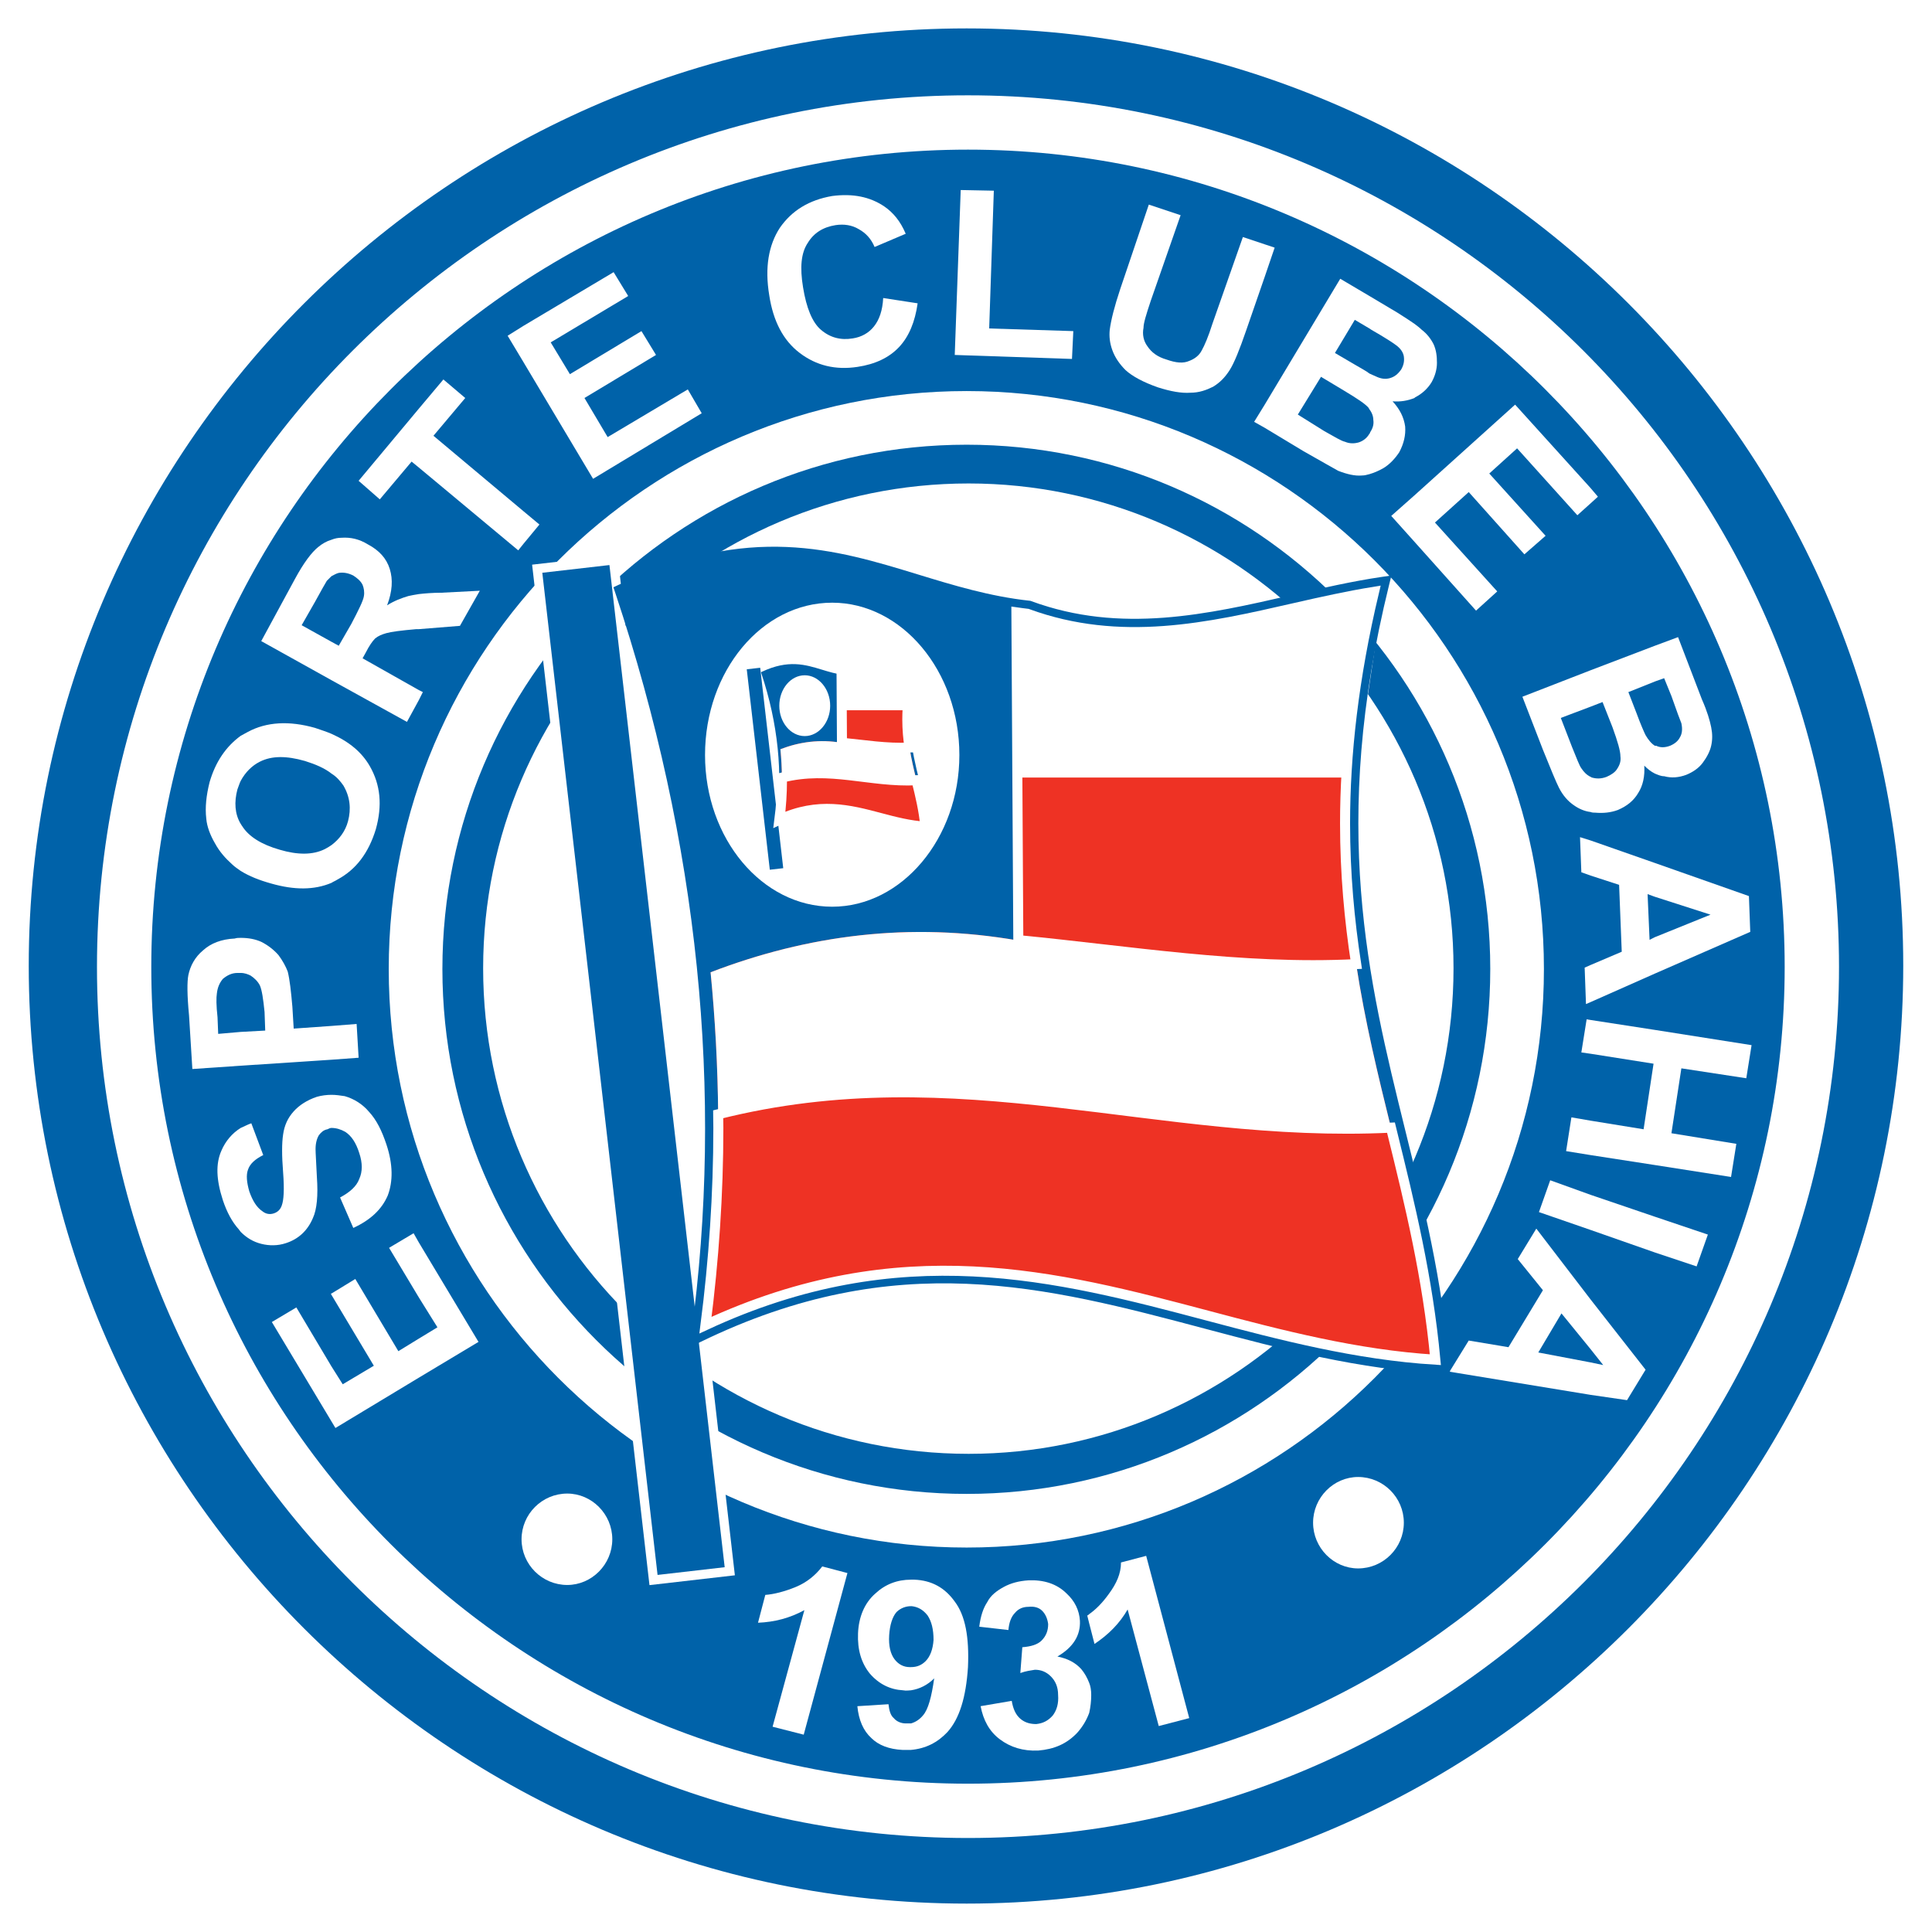
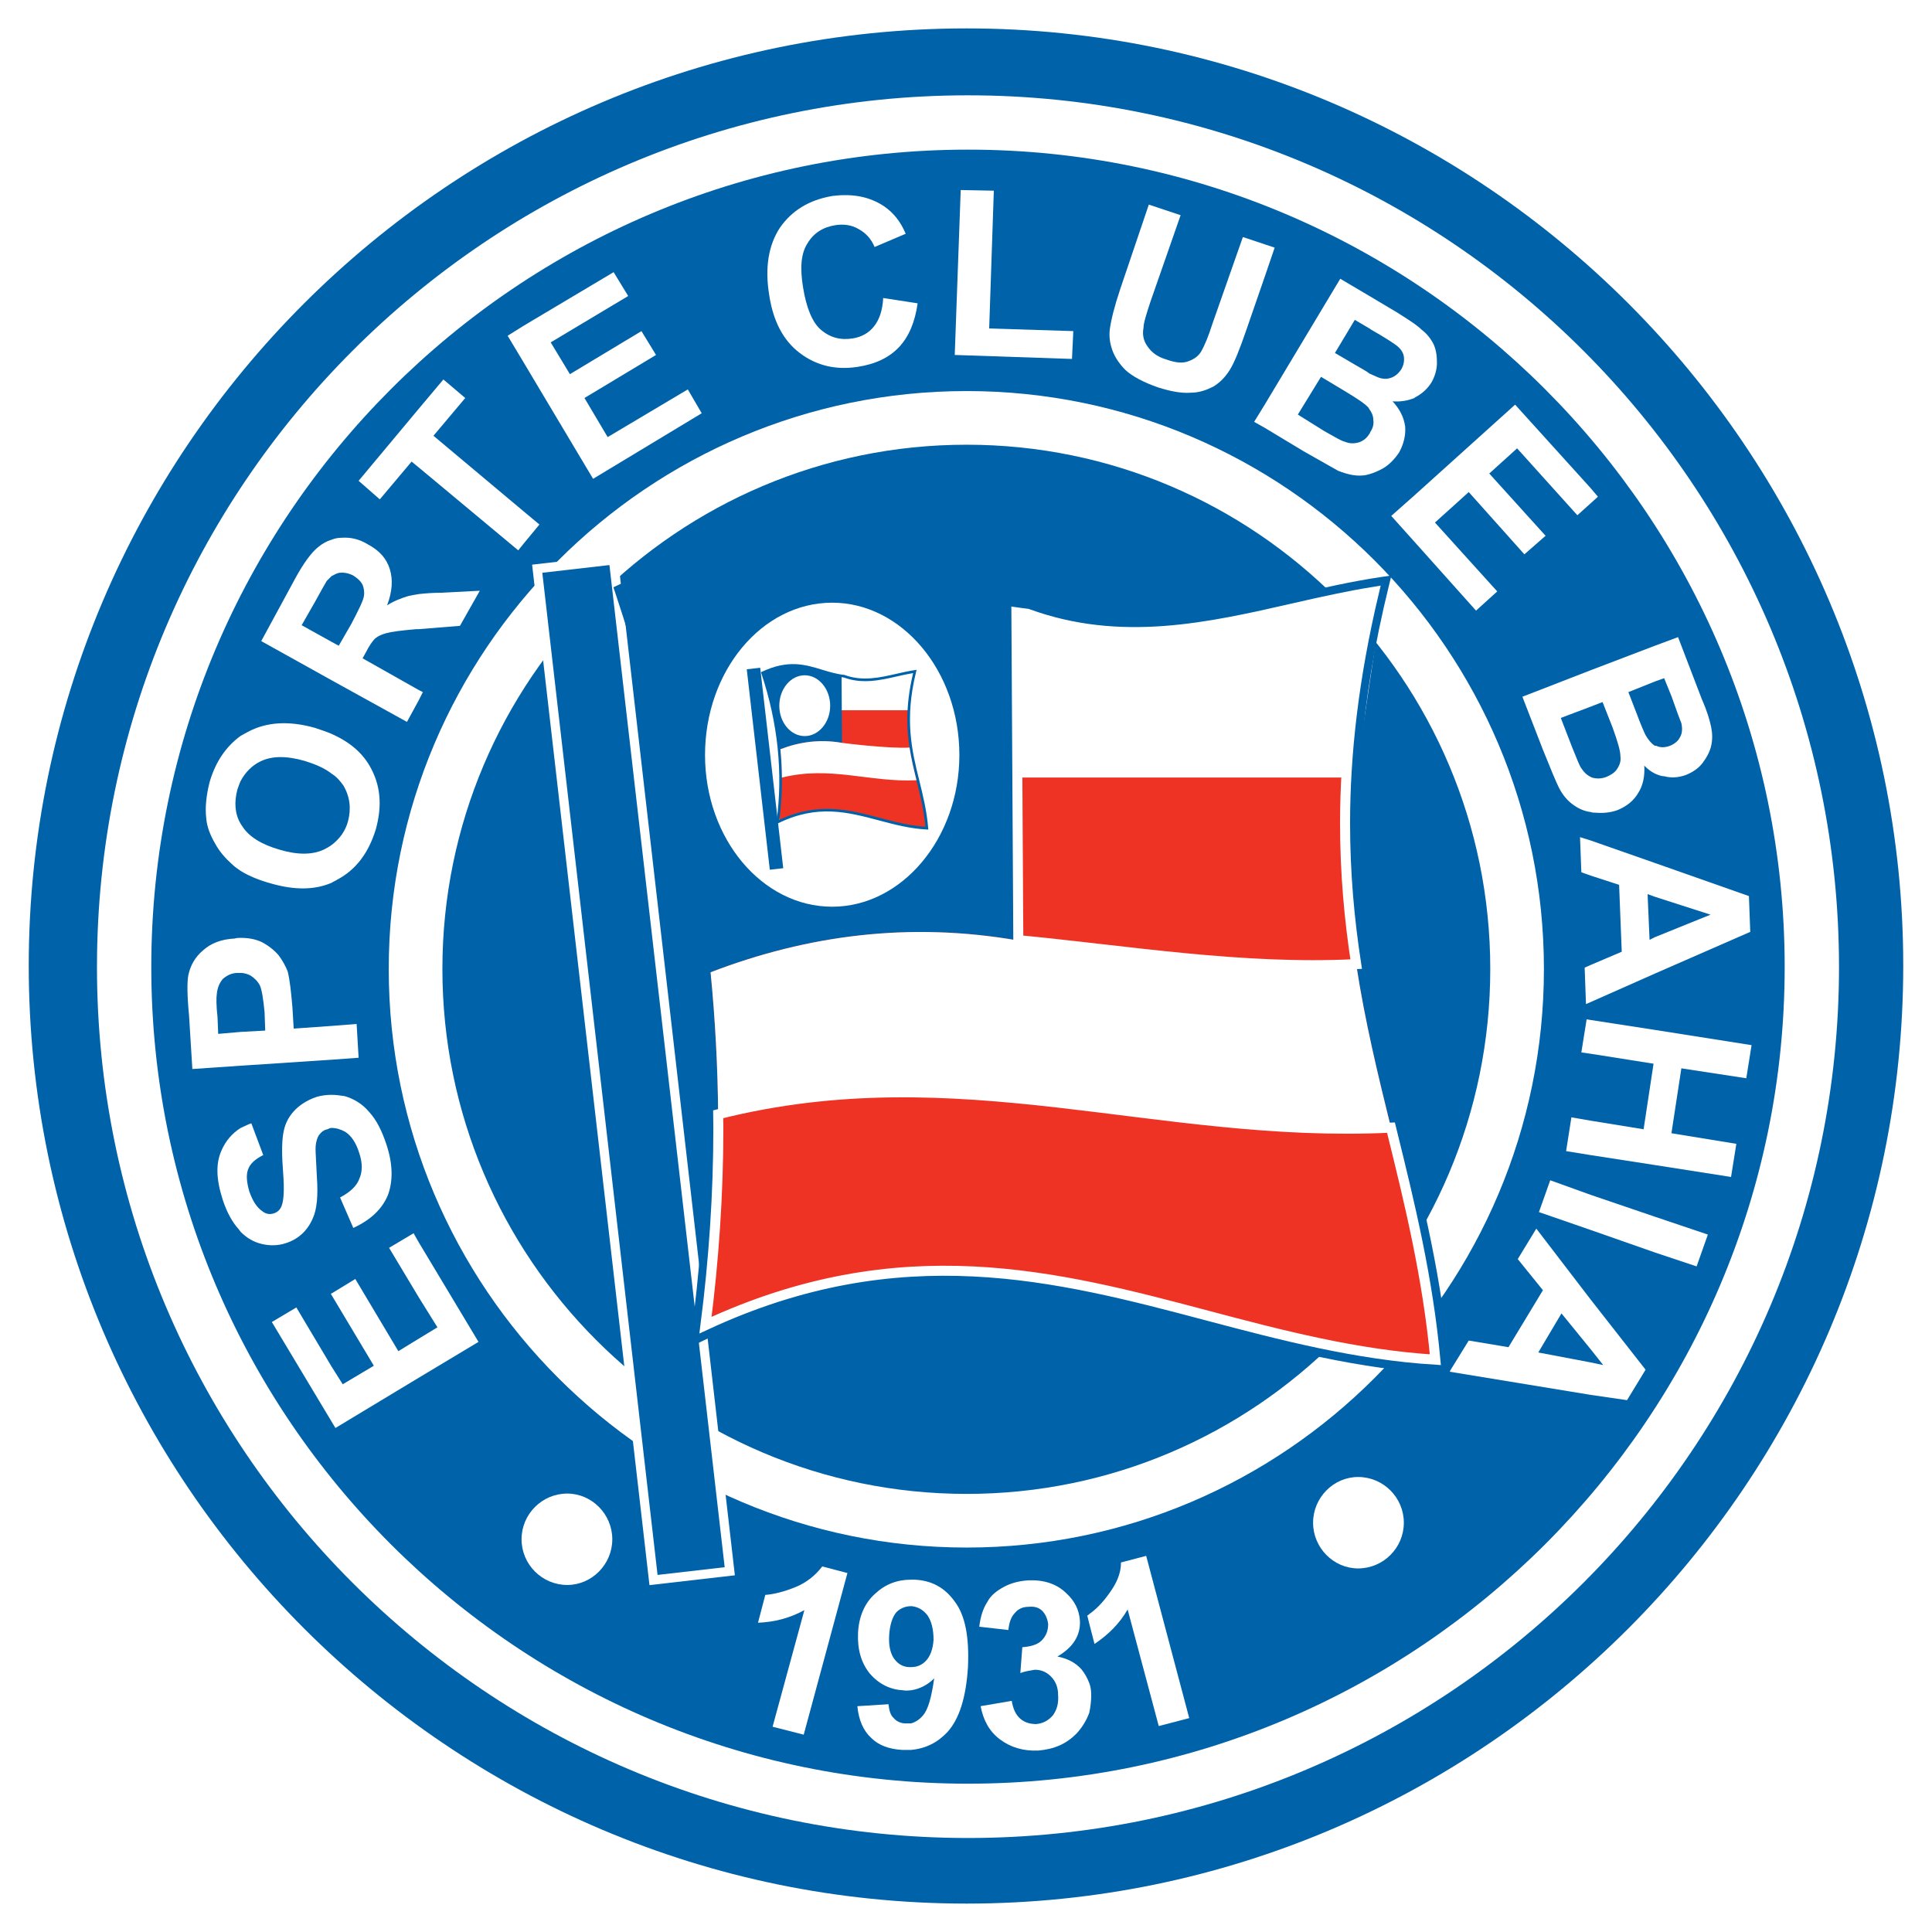
<svg xmlns="http://www.w3.org/2000/svg" version="1.0" id="Layer_1" x="0px" y="0px" width="192.756px" height="192.756px" viewBox="0 0 192.756 192.756" enable-background="new 0 0 192.756 192.756" xml:space="preserve">
  <g>
    <polygon fill-rule="evenodd" clip-rule="evenodd" fill="#FFFFFF" points="0,0 192.756,0 192.756,192.756 0,192.756 0,0  " />
    <path fill-rule="evenodd" clip-rule="evenodd" fill="#0062A9" d="M96.444,189.922c51.48,0,93.443-42.031,93.443-93.578   c0-51.48-41.963-93.51-93.443-93.51c-51.546,0-93.576,42.03-93.576,93.51C2.869,147.891,44.898,189.922,96.444,189.922   L96.444,189.922z" />
    <path fill-rule="evenodd" clip-rule="evenodd" fill="#FFFFFF" d="M9.675,96.477c0,47.918,38.984,86.9,86.901,86.9   c47.918,0,86.902-38.982,86.902-86.9c0-47.954-38.984-86.967-86.902-86.967C48.659,9.509,9.675,48.522,9.675,96.477L9.675,96.477z    M15.094,96.477c0-44.966,36.553-81.548,81.482-81.548s81.482,36.583,81.482,81.548c0,44.93-36.553,81.482-81.482,81.482   S15.094,141.406,15.094,96.477L15.094,96.477z" />
-     <path fill-rule="evenodd" clip-rule="evenodd" fill="#FFFFFF" d="M96.643,145.049c-26.698,0-48.44-21.742-48.44-48.44   c0-26.632,21.742-48.374,48.44-48.374c26.566,0,48.375,21.742,48.375,48.374C145.018,123.307,123.209,145.049,96.643,145.049   L96.643,145.049z" />
    <path fill-rule="evenodd" clip-rule="evenodd" fill="#FFFFFF" d="M38.785,96.675c0,31.829,25.866,57.724,57.659,57.724   c31.757,0,57.593-25.895,57.593-57.724c0-31.793-25.836-57.659-57.593-57.659C64.651,39.016,38.785,64.881,38.785,96.675   L38.785,96.675z M44.138,96.675c0-28.842,23.464-52.306,52.306-52.306c28.806,0,52.24,23.464,52.24,52.306   c0,28.878-23.435,52.372-52.24,52.372C67.603,149.047,44.138,125.553,44.138,96.675L44.138,96.675z" />
    <path fill-rule="evenodd" clip-rule="evenodd" fill="#EE3224" d="M62.014,58.941c18.372-8.658,27.227,0.198,40.642,1.651   c12.358,4.56,24.055-0.727,35.289-2.379c-8.854,35.885,3.833,52.14,6.015,78.179c-24.849-1.191-44.873-17.447-74.346-3.107   C72.984,108.438,70.143,83.326,62.014,58.941L62.014,58.941z" />
    <path fill-rule="evenodd" clip-rule="evenodd" fill="#FFFFFF" d="M101.137,60.064v17.513h34.1l2.908-19.429   C123.803,61.518,112.305,63.699,101.137,60.064L101.137,60.064z" />
    <polygon fill-rule="evenodd" clip-rule="evenodd" fill="#FFFFFF" points="174.227,107.578 174.755,104.275 165.106,102.754    158.696,101.764 158.299,101.697 157.771,105.002 158.696,105.133 164.975,106.125 163.982,112.668 158.696,111.809    156.779,111.479 156.251,114.848 158.696,115.244 165.106,116.236 172.707,117.426 173.235,114.121 166.759,113.064    167.75,106.588 174.227,107.578  " />
    <polygon fill-rule="evenodd" clip-rule="evenodd" fill="#FFFFFF" points="158.696,119.209 154.665,117.756 153.541,120.93    158.696,122.713 165.106,124.959 169.271,126.348 170.394,123.174 165.106,121.391 158.696,119.209  " />
    <path fill-rule="evenodd" clip-rule="evenodd" fill="#FFFFFF" d="M158.696,83.854l-1.057-0.331l0.132,3.503l0.925,0.33l2.843,0.925   l0.263,6.674l-3.105,1.322l-0.595,0.264l0.132,3.635l0.463-0.199l6.41-2.842l9.517-4.163l-0.133-3.569l-9.384-3.304L158.696,83.854   L158.696,83.854z M170.658,91.256l-5.552,2.246l-0.528,0.265l-0.198-4.56l0.727,0.264L170.658,91.256L170.658,91.256z" />
    <path fill-rule="evenodd" clip-rule="evenodd" fill="#FFFFFF" d="M153.278,122.58l-1.852,3.039l2.511,3.107l-3.437,5.684   l-3.965-0.662l-1.916,3.107l14.076,2.311l3.635,0.529l1.85-3.039l-5.484-7.004L153.278,122.58L153.278,122.58z M159.952,136.193   l-1.256-0.264l-5.221-0.992l2.313-3.898l2.907,3.568L159.952,136.193L159.952,136.193z" />
    <polygon fill-rule="evenodd" clip-rule="evenodd" fill="#FFFFFF" points="149.379,59.006 143.166,52.134 146.536,49.094    152.088,55.306 154.203,53.456 148.585,47.243 151.36,44.732 157.374,51.407 158.696,50.217 159.424,49.556 158.696,48.697    151.163,40.371 141.118,49.424 138.805,51.473 141.118,54.05 147.264,60.923 149.379,59.006  " />
    <path fill-rule="evenodd" clip-rule="evenodd" fill="#FFFFFF" d="M151.89,69.514l2.048,5.287c0.794,1.982,1.322,3.238,1.587,3.767   c0.396,0.793,0.925,1.388,1.52,1.785c0.463,0.331,1.058,0.595,1.652,0.661c0.132,0.066,0.33,0.066,0.463,0.066   c0.793,0.066,1.52,0,2.247-0.265c0.925-0.396,1.586-0.925,2.049-1.718c0.462-0.728,0.659-1.653,0.594-2.71   c0.331,0.331,0.661,0.595,1.058,0.793c0.33,0.132,0.595,0.264,0.926,0.264c0.727,0.199,1.454,0.133,2.181-0.131   c0.66-0.265,1.255-0.661,1.651-1.19c0.397-0.529,0.728-1.123,0.859-1.718c0.133-0.596,0.133-1.19,0-1.851   c-0.132-0.661-0.396-1.586-0.925-2.776l-2.38-6.212l-2.312,0.859l-6.41,2.445L151.89,69.514L151.89,69.514z M165.106,67.994   l0.926-0.331l0.727,1.784c0.528,1.52,0.858,2.379,0.991,2.71c0.132,0.595,0.066,1.057-0.133,1.388   c-0.198,0.396-0.528,0.66-0.991,0.859c-0.528,0.198-0.991,0.198-1.388,0c-0.066,0-0.066,0-0.132,0   c-0.33-0.199-0.66-0.596-0.926-1.058c-0.132-0.265-0.462-0.992-0.925-2.247l-0.792-2.048L165.106,67.994L165.106,67.994z    M159.886,70.043l0.991,2.511c0.529,1.454,0.793,2.379,0.793,2.908c0.066,0.462-0.066,0.859-0.331,1.255   c-0.197,0.331-0.595,0.595-1.058,0.793c-0.528,0.198-0.99,0.198-1.453,0.066c-0.066,0-0.066-0.066-0.132-0.066   c-0.397-0.198-0.66-0.462-0.925-0.859c-0.198-0.265-0.464-0.991-0.926-2.115l-1.123-2.908l2.974-1.123L159.886,70.043   L159.886,70.043z" />
    <path fill-rule="evenodd" clip-rule="evenodd" fill="#FFFFFF" d="M139.598,45.128c0.463-0.859,0.661-1.718,0.595-2.577   c-0.132-0.926-0.528-1.718-1.256-2.512c0.793,0.066,1.521-0.066,2.182-0.331l0.065-0.065c0.661-0.331,1.256-0.859,1.652-1.52   c0.33-0.595,0.528-1.256,0.528-1.917s-0.066-1.256-0.33-1.851c-0.265-0.529-0.661-1.057-1.189-1.454   c-0.198-0.198-0.463-0.396-0.727-0.595c-0.463-0.33-0.991-0.66-1.719-1.124l-2.775-1.652l-2.907-1.718l-7.534,12.557l-1.058,1.718   l1.058,0.595l3.833,2.312c1.851,1.058,3.039,1.719,3.502,1.982c0.859,0.331,1.652,0.529,2.379,0.463   c0.265,0,0.463-0.066,0.728-0.132c0.463-0.133,0.925-0.331,1.388-0.595C138.673,46.318,139.201,45.724,139.598,45.128   L139.598,45.128z M136.69,43.146c0,0.065,0,0.065-0.066,0.132c-0.265,0.463-0.661,0.727-1.058,0.859   c-0.463,0.132-0.925,0.132-1.388-0.066c-0.331-0.066-0.991-0.462-2.049-1.057l-2.644-1.652l2.313-3.767l2.312,1.388   c1.321,0.793,2.116,1.321,2.445,1.718c0,0.066,0.066,0.066,0.066,0.133c0.265,0.33,0.396,0.727,0.396,1.057   C137.087,42.353,136.954,42.75,136.69,43.146L136.69,43.146z M137.219,37.529c-0.132-0.066-0.33-0.132-0.595-0.265   c-0.33-0.264-0.858-0.529-1.521-0.925l-1.916-1.123l1.982-3.305l1.454,0.859l0.198,0.132c1.389,0.793,2.181,1.322,2.445,1.521   c0.462,0.33,0.727,0.727,0.793,1.124c0.066,0.462,0,0.858-0.265,1.321c-0.33,0.462-0.66,0.727-1.123,0.859   C138.211,37.859,137.747,37.793,137.219,37.529L137.219,37.529z" />
    <path fill-rule="evenodd" clip-rule="evenodd" fill="#FFFFFF" d="M127.173,24.708l-0.99-0.331l-2.181-0.727l-3.04,8.657   c-0.396,1.256-0.793,2.181-1.058,2.644c-0.264,0.529-0.727,0.859-1.255,1.058c-0.596,0.265-1.322,0.198-2.248-0.132   c-0.925-0.265-1.519-0.728-1.916-1.322c-0.396-0.528-0.528-1.189-0.396-1.85c0-0.463,0.265-1.322,0.728-2.71l2.974-8.525   l-3.173-1.057l-2.841,8.393c-0.596,1.784-0.925,3.106-1.058,4.097c-0.066,0.661,0,1.322,0.265,2.049   c0.264,0.727,0.727,1.388,1.321,1.982c0.661,0.595,1.719,1.19,3.238,1.718c1.256,0.397,2.312,0.595,3.238,0.529   c0.859,0,1.586-0.265,2.246-0.595c0.662-0.396,1.189-0.925,1.652-1.652c0.464-0.727,0.991-2.048,1.652-3.965l1.851-5.353   L127.173,24.708L127.173,24.708z" />
    <polygon fill-rule="evenodd" clip-rule="evenodd" fill="#FFFFFF" points="60.626,43.609 58.313,39.709 65.451,35.414    63.997,33.035 56.86,37.331 54.943,34.159 62.675,29.533 61.221,27.153 52.233,32.506 50.647,33.498 52.233,36.141 59.172,47.772    70.01,41.23 68.623,38.851 60.626,43.609  " />
    <path fill-rule="evenodd" clip-rule="evenodd" fill="#FFFFFF" d="M87.193,32.573c-0.529,0.661-1.256,1.058-2.115,1.189   c-1.189,0.198-2.247-0.066-3.172-0.859c-0.859-0.727-1.454-2.181-1.784-4.229c-0.33-1.983-0.199-3.437,0.462-4.428   c0.595-0.991,1.52-1.585,2.775-1.784c0.859-0.132,1.652,0,2.313,0.397c0.727,0.396,1.256,0.991,1.586,1.784l3.105-1.321   c-0.528-1.256-1.255-2.115-2.114-2.709c-1.454-0.991-3.172-1.322-5.221-1.058c-2.313,0.397-4.031,1.454-5.221,3.172   c-1.124,1.718-1.521,3.965-1.058,6.741c0.396,2.577,1.388,4.494,3.041,5.75c1.652,1.255,3.568,1.718,5.749,1.388   c1.785-0.265,3.172-0.926,4.164-1.982c0.991-1.058,1.586-2.511,1.85-4.362l-3.437-0.529C88.052,30.987,87.721,31.912,87.193,32.573   L87.193,32.573z" />
    <polygon fill-rule="evenodd" clip-rule="evenodd" fill="#FFFFFF" points="99.154,19.025 95.85,18.959 95.255,35.414    106.952,35.811 107.084,33.035 98.691,32.771 99.154,19.025  " />
    <polygon fill-rule="evenodd" clip-rule="evenodd" fill="#FFFFFF" points="43.246,43.477 46.418,39.709 44.237,37.859    41.792,40.767 35.779,47.97 37.893,49.821 41.065,46.054 41.792,46.649 51.705,54.909 52.233,54.249 53.819,52.332 52.233,51.01    43.246,43.477  " />
    <path fill-rule="evenodd" clip-rule="evenodd" fill="#FFFFFF" d="M41.792,59.271c-0.396,0.066-0.792,0.132-1.057,0.198   c-0.661,0.198-1.388,0.463-2.115,0.925c0.529-1.388,0.595-2.578,0.265-3.634c-0.331-1.058-1.058-1.851-2.181-2.446   c-0.86-0.529-1.719-0.727-2.644-0.661c-0.331,0-0.661,0.066-0.992,0.199c-0.462,0.132-0.925,0.396-1.322,0.727   c-0.661,0.528-1.454,1.586-2.312,3.172l-3.37,6.212l7.004,3.898l7.534,4.163l1.189-2.181l0.397-0.792l-0.397-0.199l-5.617-3.172   l0.33-0.595c0.331-0.661,0.661-1.123,0.925-1.388c0.33-0.265,0.661-0.396,1.124-0.529s1.454-0.264,2.974-0.397h0.264l4.098-0.33   l1.982-3.502l-3.833,0.198C43.114,59.139,42.387,59.205,41.792,59.271L41.792,59.271z M36.307,59.469   c-0.066,0.463-0.528,1.388-1.255,2.776l-1.256,2.181l-0.727-0.396l-2.973-1.652l1.321-2.313c0.661-1.19,1.057-1.917,1.189-2.115   c0.198-0.198,0.331-0.33,0.462-0.462c0.265-0.132,0.463-0.265,0.727-0.33c0.462-0.066,0.925,0,1.454,0.264   c0.397,0.265,0.728,0.529,0.926,0.926C36.307,58.676,36.374,59.073,36.307,59.469L36.307,59.469z" />
    <polygon fill-rule="evenodd" clip-rule="evenodd" fill="#FFFFFF" points="41.264,123.041 38.818,124.496 41.792,129.453    43.643,132.426 41.792,133.551 39.744,134.807 35.448,127.604 33.069,129.057 33.003,129.057 33.069,129.189 37.298,136.26    34.193,138.109 33.069,136.326 29.567,130.443 27.122,131.898 33.069,141.811 33.466,142.471 41.792,137.449 47.74,133.881    41.792,123.969 41.264,123.041  " />
    <path fill-rule="evenodd" clip-rule="evenodd" fill="#FFFFFF" d="M33.069,105.729l2.71-0.199l-0.199-3.369l-2.511,0.197   l-3.767,0.266l-0.132-2.182c-0.132-1.52-0.264-2.709-0.462-3.502c-0.198-0.529-0.529-1.123-0.925-1.651   c-0.463-0.529-1.058-0.992-1.718-1.322c-0.595-0.264-1.256-0.396-2.049-0.396c-0.199,0-0.396,0-0.595,0.066   c-1.322,0.066-2.379,0.463-3.172,1.189c-0.793,0.661-1.256,1.52-1.454,2.445c-0.133,0.66-0.133,1.982,0.065,4.031l0.331,5.354   l4.824-0.33L33.069,105.729L33.069,105.729z M21.769,103.15l-0.066-1.652c-0.132-1.189-0.132-1.98-0.066-2.379   c0.066-0.594,0.265-1.057,0.595-1.453c0.396-0.33,0.859-0.595,1.454-0.595c0.132,0,0.264,0,0.331,0   c0.396,0,0.727,0.132,0.991,0.265c0.396,0.264,0.727,0.594,0.925,0.992c0.198,0.461,0.33,1.32,0.462,2.643l0.066,1.85l-2.445,0.133   L21.769,103.15L21.769,103.15z" />
    <path fill-rule="evenodd" clip-rule="evenodd" fill="#FFFFFF" d="M28.51,124.033c1.255-0.396,2.181-1.254,2.709-2.51   c0.396-0.859,0.528-2.248,0.396-4.098c-0.066-1.453-0.132-2.379-0.132-2.775c0-0.596,0.132-1.057,0.331-1.389   c0.198-0.264,0.463-0.527,0.859-0.594c0.132-0.066,0.265-0.133,0.396-0.133c0.463,0,0.925,0.133,1.388,0.396   c0.595,0.396,1.057,1.057,1.387,2.115c0.331,0.99,0.331,1.85,0,2.576c-0.264,0.729-0.925,1.322-1.916,1.852l1.321,3.039   c1.719-0.793,2.842-1.85,3.437-3.238c0.529-1.387,0.529-3.105-0.132-5.088c-0.462-1.387-0.991-2.445-1.718-3.238   c-0.661-0.793-1.52-1.322-2.445-1.586c-0.462-0.066-0.859-0.131-1.322-0.131c-0.462,0-0.991,0.064-1.454,0.197   c-0.991,0.33-1.784,0.859-2.313,1.453c-0.595,0.662-0.925,1.389-1.057,2.312c-0.132,0.859-0.132,2.115,0,3.768   c0.132,1.717,0.066,2.775-0.132,3.305c-0.132,0.396-0.396,0.662-0.793,0.793c-0.396,0.131-0.792,0.066-1.123-0.199   c-0.595-0.396-0.991-1.057-1.322-1.982c-0.264-0.924-0.331-1.652-0.132-2.182c0.198-0.594,0.727-1.057,1.52-1.453l-1.189-3.172   c-0.396,0.133-0.727,0.33-1.057,0.463c-0.859,0.529-1.52,1.322-1.917,2.246c-0.595,1.322-0.529,2.908,0.132,4.957   c0.396,1.191,0.926,2.182,1.586,2.908c0.066,0.066,0.132,0.197,0.199,0.264c0.595,0.594,1.255,0.992,2.049,1.189   C26.857,124.299,27.716,124.299,28.51,124.033L28.51,124.033z" />
    <path fill-rule="evenodd" clip-rule="evenodd" fill="#FFFFFF" d="M21.438,84.119c0.463,0.859,1.058,1.52,1.719,2.114   c0.264,0.265,0.595,0.463,0.859,0.661c0.859,0.528,1.85,0.925,3.04,1.255c2.312,0.661,4.295,0.661,6.013-0.066   c0.198-0.132,0.397-0.198,0.595-0.33c1.851-0.992,3.106-2.644,3.833-5.023c0.661-2.379,0.462-4.427-0.595-6.278   c-0.793-1.388-2.049-2.445-3.833-3.239c-0.462-0.198-1.057-0.396-1.652-0.595c-2.577-0.727-4.824-0.595-6.674,0.397   c-0.265,0.132-0.463,0.264-0.727,0.396c-1.454,1.057-2.511,2.577-3.106,4.626c-0.33,1.322-0.462,2.511-0.33,3.635   C20.645,82.466,20.976,83.326,21.438,84.119L21.438,84.119z M23.685,78.766c0.132-0.331,0.198-0.595,0.331-0.859   c0.462-0.859,1.123-1.521,1.917-1.917c1.189-0.595,2.643-0.595,4.494-0.066c1.057,0.331,1.983,0.727,2.643,1.256   c0.529,0.33,0.859,0.727,1.189,1.189c0.661,1.124,0.793,2.313,0.463,3.569c-0.264,0.991-0.859,1.784-1.652,2.379   c-0.198,0.132-0.396,0.265-0.66,0.397c-1.19,0.594-2.71,0.594-4.494,0.066c-1.851-0.529-3.107-1.322-3.767-2.379   c-0.066-0.066-0.066-0.132-0.132-0.199C23.421,81.211,23.354,80.021,23.685,78.766L23.685,78.766z" />
    <path fill-rule="evenodd" clip-rule="evenodd" fill="#FFFFFF" d="M114.354,155.227l-2.512,0.66c0,1.123-0.462,2.115-1.189,3.105   c-0.66,0.926-1.321,1.586-1.982,2.049c-0.066,0.066-0.131,0.133-0.198,0.133l0.198,0.793l0.528,2.049   c1.389-0.926,2.512-2.049,3.305-3.438l3.105,11.631l3.041-0.793L114.354,155.227L114.354,155.227z" />
    <path fill-rule="evenodd" clip-rule="evenodd" fill="#FFFFFF" d="M107.877,166.527c-0.596-0.662-1.388-1.059-2.379-1.256   c1.586-0.926,2.312-2.115,2.246-3.568c-0.065-1.059-0.528-1.982-1.321-2.711c-0.991-0.99-2.312-1.389-3.833-1.32   c-0.925,0.064-1.718,0.264-2.445,0.66c-0.726,0.396-1.32,0.859-1.651,1.52c-0.396,0.594-0.661,1.389-0.793,2.445l2.908,0.33   c0.066-0.727,0.265-1.32,0.662-1.717c0.329-0.398,0.792-0.596,1.32-0.596c0.596-0.066,1.059,0.066,1.388,0.396   c0.331,0.33,0.529,0.793,0.596,1.322c0,0.66-0.199,1.189-0.662,1.652c-0.396,0.396-1.057,0.594-1.916,0.66l-0.198,2.576   c0.529-0.197,1.058-0.264,1.454-0.328c0.595,0,1.123,0.197,1.586,0.658c0.463,0.463,0.728,1.059,0.728,1.852   c0.066,0.859-0.133,1.52-0.529,2.049c-0.462,0.529-0.991,0.793-1.652,0.859c-0.594,0-1.123-0.133-1.586-0.529   s-0.727-0.99-0.859-1.785l-3.105,0.529c0.265,1.387,0.859,2.512,1.917,3.305c1.057,0.793,2.312,1.189,3.833,1.123   c1.586-0.133,2.841-0.66,3.898-1.783c0.529-0.596,0.925-1.258,1.189-1.982c0.132-0.596,0.198-1.191,0.198-1.785   c0-0.463-0.066-0.859-0.198-1.189C108.472,167.385,108.208,166.922,107.877,166.527L107.877,166.527z" />
    <path fill-rule="evenodd" clip-rule="evenodd" fill="#FFFFFF" d="M91.224,157.604c-0.132,0-0.198,0-0.331,0   c-1.387,0-2.577,0.463-3.568,1.389c-1.058,0.926-1.652,2.314-1.719,3.965c-0.066,1.652,0.331,2.975,1.189,4.031   c0.925,1.059,2.049,1.586,3.305,1.652c0.331,0.066,0.595,0,0.792,0c0.859-0.131,1.652-0.529,2.313-1.189   c-0.265,1.85-0.595,3.107-1.124,3.701c-0.33,0.396-0.727,0.66-1.189,0.793c-0.132,0-0.33,0-0.529,0   c-0.462,0-0.925-0.199-1.189-0.529c-0.331-0.264-0.463-0.793-0.529-1.387l-3.106,0.197c0.133,1.387,0.595,2.445,1.389,3.174   c0.727,0.725,1.784,1.121,3.105,1.188c0.264,0,0.595,0,0.859,0c1.454-0.131,2.644-0.727,3.635-1.783   c1.189-1.322,1.851-3.436,2.048-6.477c0.133-2.975-0.264-5.154-1.321-6.541C94.264,158.398,92.942,157.672,91.224,157.604   L91.224,157.604z M92.347,165.734c-0.396,0.395-0.859,0.594-1.454,0.594c0,0-0.065,0-0.132,0c-0.595,0-1.124-0.264-1.52-0.793   s-0.595-1.322-0.529-2.379c0.066-1.057,0.331-1.85,0.727-2.312c0.397-0.398,0.925-0.596,1.454-0.596c0.066,0,0.066,0,0.066,0   c0.595,0.066,1.123,0.33,1.586,0.926c0.396,0.594,0.595,1.387,0.595,2.445C93.074,164.545,92.81,165.271,92.347,165.734   L92.347,165.734z" />
    <path fill-rule="evenodd" clip-rule="evenodd" fill="#FFFFFF" d="M79.395,158.332c-1.124,0.463-2.181,0.727-3.041,0.793   l-0.727,2.775c1.652-0.066,3.172-0.463,4.626-1.256l-3.172,11.631l3.106,0.793l4.361-16.125l-2.511-0.66   C81.377,157.143,80.518,157.869,79.395,158.332L79.395,158.332z" />
    <path fill-rule="evenodd" clip-rule="evenodd" fill="#FFFFFF" d="M135.5,156.482c2.512,0,4.561-2.049,4.561-4.561   s-2.049-4.561-4.561-4.561c-2.445,0-4.493,2.049-4.493,4.561S133.055,156.482,135.5,156.482L135.5,156.482z" />
    <path fill-rule="evenodd" clip-rule="evenodd" fill="#FFFFFF" d="M56.595,158.133c2.445,0,4.494-2.049,4.494-4.559   c0-2.512-2.048-4.561-4.494-4.561c-2.511,0-4.56,2.049-4.56,4.561C52.035,156.084,54.084,158.133,56.595,158.133L56.595,158.133z" />
    <polygon fill-rule="evenodd" clip-rule="evenodd" fill="#FFFFFF" points="60.697,55.462 53.089,56.337 64.798,158.148    73.318,157.168 61.61,55.358 60.697,55.462  " />
    <path fill-rule="evenodd" clip-rule="evenodd" fill="#0062A9" d="M144.618,136.336c-0.722-8.611-2.609-16.258-4.436-23.652   c-3.688-14.938-7.501-30.381-1.596-54.312l0.236-0.955l-0.974,0.143c-2.957,0.435-6,1.131-8.942,1.806   c-8.394,1.921-17.072,3.909-26.022,0.607l-0.076-0.028l-0.081-0.009c-3.977-0.431-7.617-1.544-11.137-2.621   c-8.252-2.523-16.786-5.132-29.858,1.028l-0.531,0.25l0.186,0.557c8.308,24.925,10.855,49.839,7.571,74.048l-0.166,1.223   l1.109-0.539c19.51-9.494,34.471-5.523,50.311-1.32c7.586,2.014,15.43,4.096,23.714,4.49l0.753,0.037L144.618,136.336   L144.618,136.336z M120.553,131.283c-15.101-4.006-30.714-8.119-50.166,0.928c0.833-6.508,1.283-13.061,1.283-19.654   c0-0.463-0.014-0.926-0.018-1.387c-0.042-4.707-0.291-9.43-0.756-14.166c9.675-3.716,19.866-5.06,30.703-3.167l-0.193-32.745   c0.366,0.052,0.731,0.104,1.104,0.146c9.288,3.397,18.137,1.375,26.693-0.584c2.72-0.623,5.302-1.19,7.888-1.613   c-2.064,8.681-2.894,16.275-2.894,23.11c0,5.025,0.435,9.653,1.108,14.041c0.882,5.738,2.177,11.064,3.474,16.314   c0.04,0.164,0.08,0.33,0.121,0.494c1.756,7.111,3.548,14.475,4.308,22.658C135.352,135.176,127.828,133.213,120.553,131.283   L120.553,131.283z" />
    <polygon fill-rule="evenodd" clip-rule="evenodd" fill="#0062A9" points="54.106,57.145 65.605,157.131 72.302,156.361    60.803,56.375 54.106,57.145  " />
    <path fill="none" stroke="#FFFFFF" stroke-width="1" stroke-miterlimit="2.613" d="M138.778,112.506   c-23.306,1.139-43.108-7.385-67.126-1.336c0.004,0.461,0.018,0.924,0.018,1.387c0,6.594-0.451,13.146-1.283,19.654   c19.452-9.047,35.065-4.934,50.166-0.928c7.275,1.93,14.799,3.893,22.654,4.375c-0.76-8.184-2.552-15.547-4.308-22.658   C138.858,112.836,138.818,112.67,138.778,112.506L138.778,112.506z M135.305,96.191c-0.674-4.388-1.108-9.016-1.108-14.041   c0-6.835,0.829-14.429,2.894-23.11c-2.586,0.423-5.168,0.991-7.888,1.613c-8.557,1.959-17.405,3.981-26.693,0.584   c-0.372-0.041-0.737-0.094-1.104-0.146l0.191,32.707C112.493,94.836,123.885,96.769,135.305,96.191L135.305,96.191z" />
    <path fill-rule="evenodd" clip-rule="evenodd" fill="#FFFFFF" d="M138.778,112.506c-1.297-5.25-2.592-10.576-3.474-16.314   c-11.42,0.577-33.706-2.354-33.706-2.354c-10.837-1.893-21.028-0.549-30.703,3.167c0.465,4.736,0.714,9.459,0.756,14.166   C95.67,105.121,115.473,113.645,138.778,112.506L138.778,112.506z" />
    <path fill-rule="evenodd" clip-rule="evenodd" fill="#FFFFFF" d="M83.029,90.463c-7.005,0-12.688-6.807-12.688-15.133   c0-8.393,5.683-15.2,12.688-15.2c6.939,0,12.688,6.807,12.688,15.2C95.717,83.656,89.968,90.463,83.029,90.463L83.029,90.463z" />
    <path fill-rule="evenodd" clip-rule="evenodd" fill="#EE3224" d="M76.086,67.135c3.674-1.731,5.445,0.04,8.128,0.33   c2.472,0.912,4.811-0.145,7.058-0.476c-1.771,7.177,0.767,10.428,1.203,15.636c-4.97-0.238-8.975-3.489-14.869-0.622   C78.28,77.034,77.711,72.012,76.086,67.135L76.086,67.135z" />
    <path fill-rule="evenodd" clip-rule="evenodd" fill="#FFFFFF" d="M83.91,67.359v3.502h6.82l0.582-3.886   C88.443,67.65,86.144,68.086,83.91,67.359L83.91,67.359z" />
    <polygon fill-rule="evenodd" clip-rule="evenodd" fill="#FFFFFF" points="75.823,66.439 74.301,66.614 76.643,86.976 78.347,86.78    76.005,66.418 75.823,66.439  " />
    <path fill-rule="evenodd" clip-rule="evenodd" fill="#0062A9" d="M92.607,82.614c-0.145-1.722-0.522-3.251-0.887-4.73   c-0.737-2.987-1.5-6.076-0.319-10.862l0.047-0.191l-0.195,0.028c-0.591,0.087-1.2,0.227-1.789,0.361   c-1.678,0.384-3.414,0.782-5.205,0.122l-0.015-0.006l-0.017-0.001c-0.795-0.086-1.523-0.309-2.228-0.524   c-1.65-0.504-3.357-1.026-5.971,0.206l-0.106,0.05l0.037,0.111c1.662,4.985,2.171,9.968,1.515,14.81l-0.033,0.245l0.222-0.108   c3.902-1.898,6.894-1.104,10.062-0.264c1.517,0.402,3.086,0.819,4.742,0.898l0.151,0.007L92.607,82.614L92.607,82.614z    M87.794,81.603c-3.021-0.801-6.143-1.624-10.034,0.186c0.167-1.301,0.257-2.612,0.257-3.931c0-0.092-0.003-0.185-0.003-0.277   c-0.009-0.941-0.058-1.886-0.151-2.833c1.935-0.744,3.973-1.012,6.141-0.634l-0.039-6.549c0.073,0.01,0.146,0.021,0.22,0.029   c1.858,0.679,3.628,0.275,5.339-0.117c0.544-0.124,1.061-0.238,1.578-0.322c-0.414,1.736-0.579,3.255-0.579,4.622   c0,1.005,0.087,1.931,0.222,2.809c0.176,1.147,0.436,2.212,0.695,3.263c0.008,0.033,0.016,0.065,0.024,0.098   c0.352,1.422,0.709,2.896,0.862,4.532C90.753,82.382,89.249,81.99,87.794,81.603L87.794,81.603z" />
    <polygon fill-rule="evenodd" clip-rule="evenodd" fill="#0062A9" points="74.504,66.775 76.804,86.773 78.144,86.619    75.844,66.622 74.504,66.775  " />
-     <path fill="none" stroke="#FFFFFF" stroke-width="1" stroke-miterlimit="2.613" d="M91.439,77.848   c-4.661,0.227-8.622-1.477-13.425-0.268c0,0.092,0.003,0.185,0.003,0.277c0,1.319-0.09,2.629-0.257,3.931   c3.891-1.809,7.013-0.987,10.034-0.186c1.455,0.387,2.959,0.779,4.531,0.875c-0.152-1.636-0.51-3.109-0.862-4.532   C91.455,77.914,91.447,77.881,91.439,77.848L91.439,77.848z M90.744,74.585c-0.135-0.878-0.222-1.803-0.222-2.809   c0-1.367,0.166-2.885,0.579-4.622c-0.518,0.084-1.034,0.198-1.578,0.322c-1.711,0.392-3.481,0.796-5.339,0.117   c-0.074-0.008-0.147-0.019-0.22-0.029l0.038,6.542C86.182,74.314,88.46,74.7,90.744,74.585L90.744,74.585z" />
    <path fill-rule="evenodd" clip-rule="evenodd" fill="#FFFFFF" d="M91.439,77.848c-0.259-1.051-0.519-2.116-0.695-3.263   c-2.284,0.115-6.741-0.471-6.741-0.471c-2.167-0.378-4.206-0.11-6.141,0.634c0.093,0.947,0.143,1.892,0.151,2.833   C82.817,76.371,86.778,78.075,91.439,77.848L91.439,77.848z" />
    <path fill-rule="evenodd" clip-rule="evenodd" fill="#FFFFFF" d="M80.289,73.439c-1.401,0-2.538-1.361-2.538-3.026   c0-1.679,1.137-3.04,2.538-3.04c1.388,0,2.538,1.361,2.538,3.04C82.827,72.078,81.677,73.439,80.289,73.439L80.289,73.439z" />
  </g>
</svg>